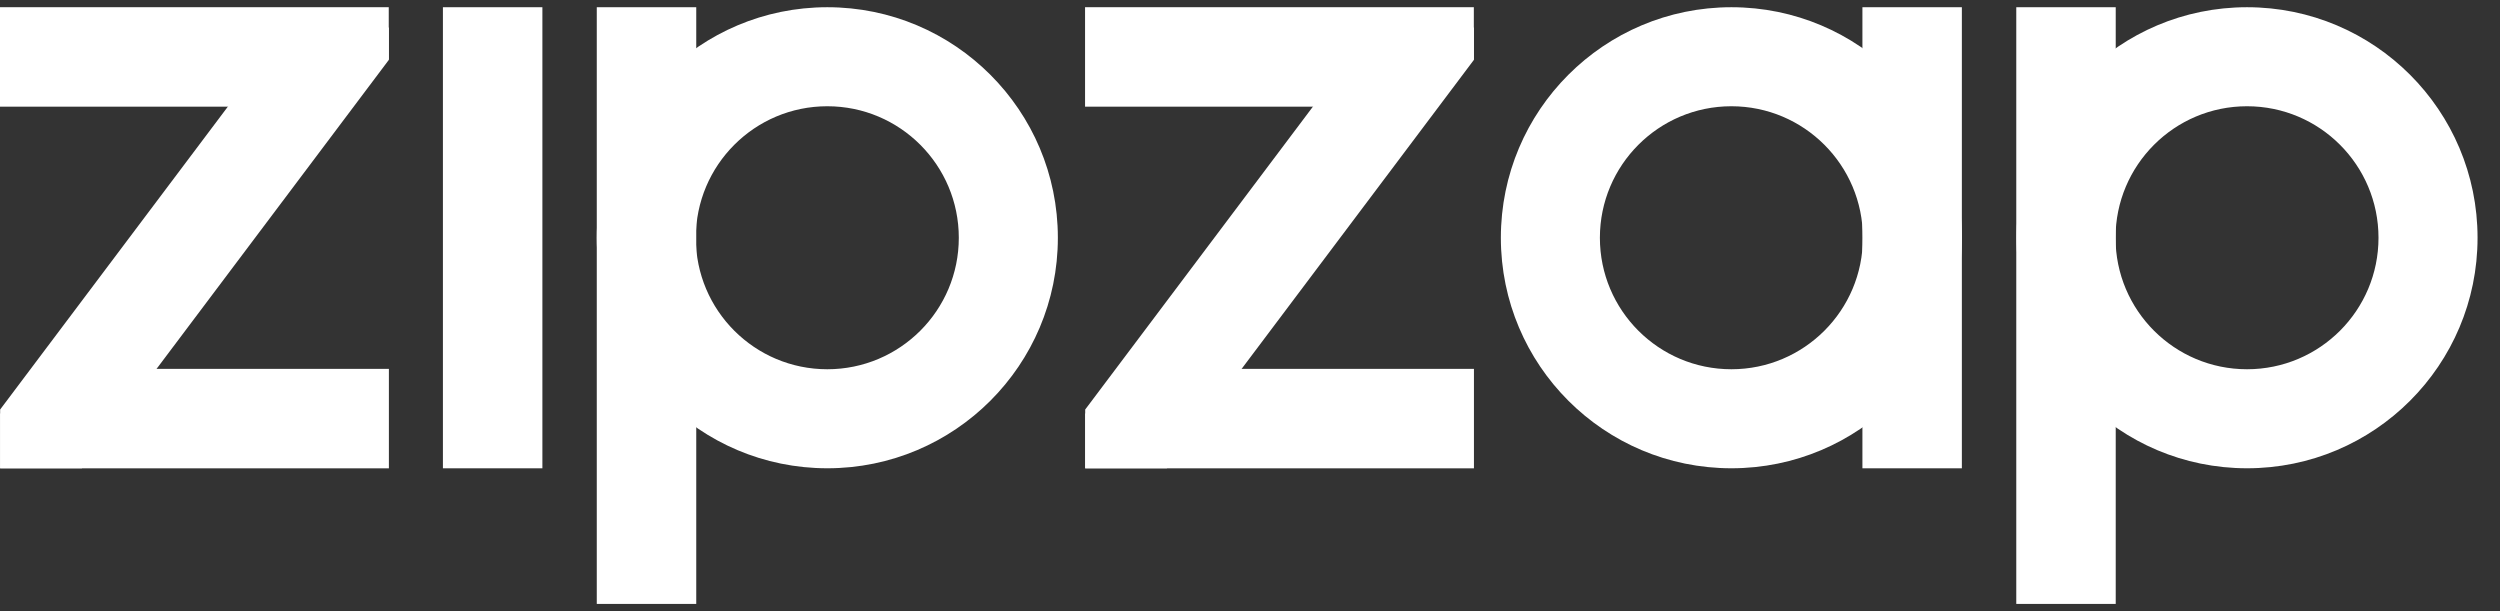
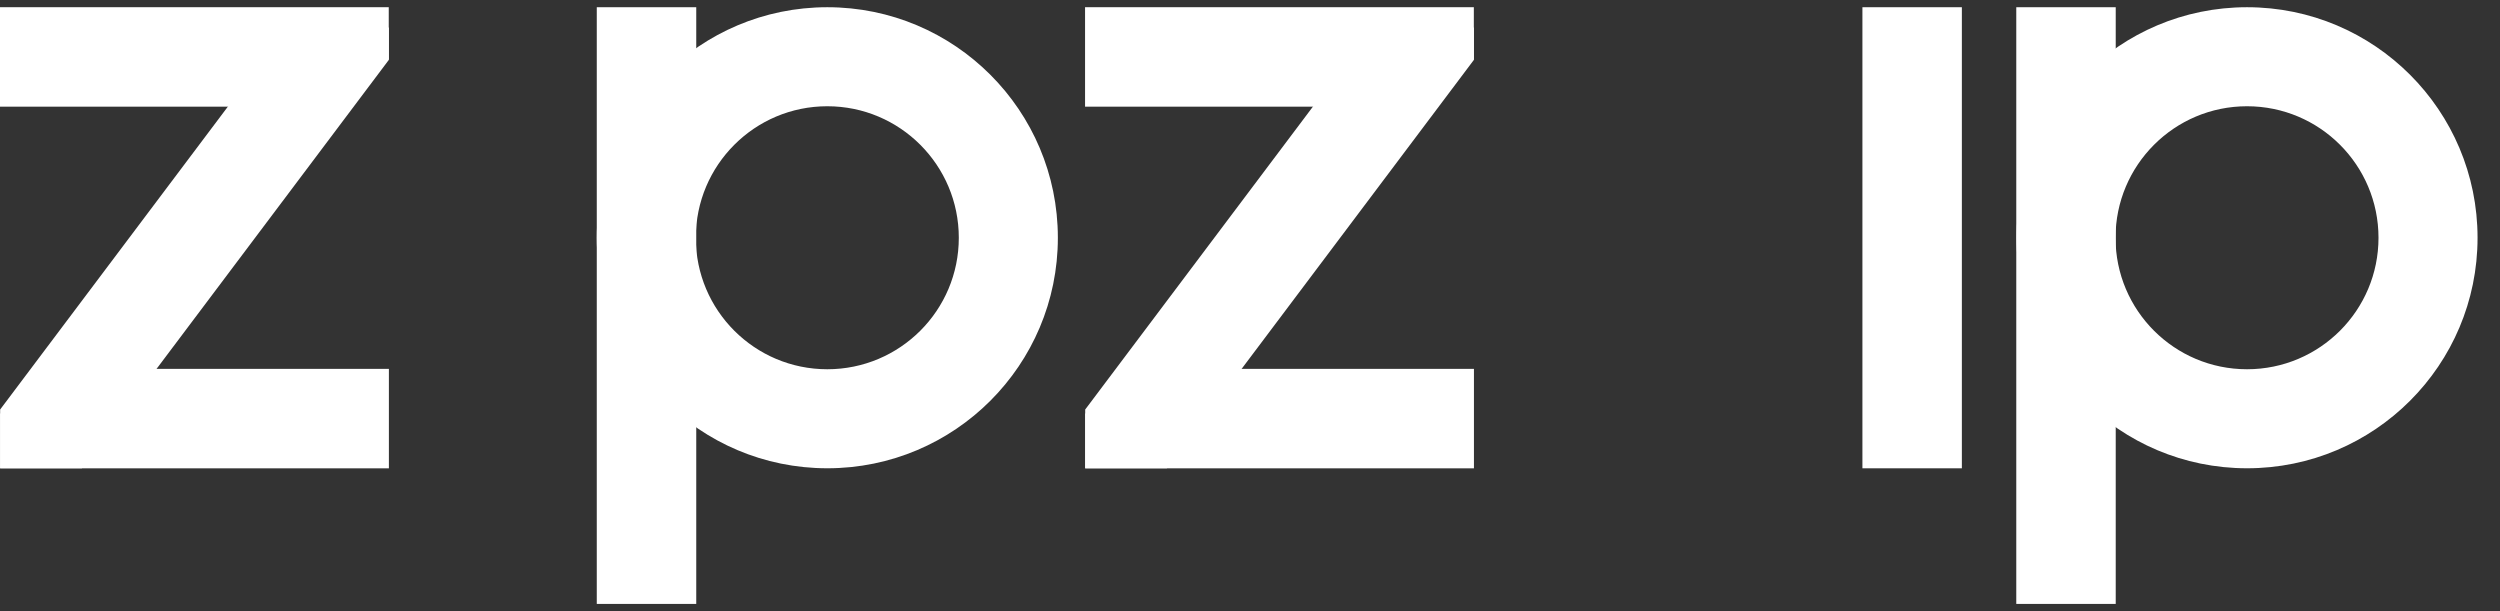
<svg xmlns="http://www.w3.org/2000/svg" width="90" height="22" viewBox="0 0 90 22" fill="none">
  <rect x="0" y="0" width="90" height="22" fill="#333333" stroke="none" />
  <path d="M80.894 0.26C85.477 0.26 89.192 3.976 89.192 8.56C89.192 13.143 85.477 16.858 80.894 16.858C76.31 16.858 72.594 13.143 72.594 8.56C72.594 3.976 76.31 0.26 80.894 0.26ZM80.893 3.825C78.278 3.825 76.159 5.945 76.159 8.56C76.159 11.174 78.278 13.293 80.893 13.293C83.507 13.293 85.626 11.174 85.626 8.56C85.626 5.945 83.507 3.825 80.893 3.825Z" fill="white" />
  <path d="M76.166 0.26V21.741H72.586V0.26H76.166Z" fill="white" />
-   <path d="M62.331 0.26C66.915 0.26 70.63 3.976 70.63 8.56C70.63 13.143 66.915 16.858 62.331 16.858C57.748 16.858 54.031 13.143 54.031 8.56C54.031 3.976 57.747 0.26 62.331 0.26ZM62.33 3.825C59.716 3.825 57.596 5.945 57.596 8.56C57.596 11.174 59.716 13.293 62.33 13.293C64.944 13.293 67.063 11.174 67.064 8.56C67.064 5.945 64.944 3.825 62.33 3.825Z" fill="white" />
  <path d="M70.627 0.26V16.859H67.047V0.26H70.627Z" fill="white" />
  <path d="M53.058 0.26L39.062 0.26L39.062 3.84L47.242 3.84L51.742 3.84L53.058 2.112L53.058 0.26Z" fill="white" />
  <path d="M39.067 16.86L53.062 16.86L53.062 13.279L44.883 13.279L40.206 13.279L39.067 14.907L39.067 16.86Z" fill="white" />
  <path d="M42.008 16.858L53.062 2.153L53.062 0.99L49.364 0.99L47.222 3.896L39.067 14.743L39.067 16.858L42.008 16.858Z" fill="white" />
  <path d="M29.784 0.26C34.368 0.26 38.083 3.976 38.083 8.56C38.083 13.143 34.368 16.858 29.784 16.858C25.201 16.858 21.485 13.143 21.484 8.56C21.484 3.976 25.201 0.26 29.784 0.26ZM29.783 3.825C27.169 3.825 25.049 5.945 25.049 8.56C25.049 11.174 27.169 13.293 29.783 13.293C32.397 13.293 34.517 11.174 34.517 8.56C34.517 5.945 32.397 3.825 29.783 3.825Z" fill="white" />
  <path d="M25.065 0.26V21.741H21.484V0.26H25.065Z" fill="white" />
-   <path d="M19.526 0.26V16.859H15.945V0.26H19.526Z" fill="white" />
+   <path d="M19.526 0.26V16.859H15.945H19.526Z" fill="white" />
  <path d="M13.995 0.26L4.69488e-07 0.26L0 3.84L8.179 3.84L12.679 3.84L13.995 2.112L13.995 0.26Z" fill="white" />
  <path d="M0.005 16.86L14 16.86L14 13.279L5.821 13.279L1.144 13.279L0.005 14.907L0.005 16.86Z" fill="white" />
  <path d="M2.946 16.858L14 2.153L14 0.99L10.302 0.99L8.16 3.896L0.005 14.743L0.005 16.858L2.946 16.858Z" fill="white" />
</svg>